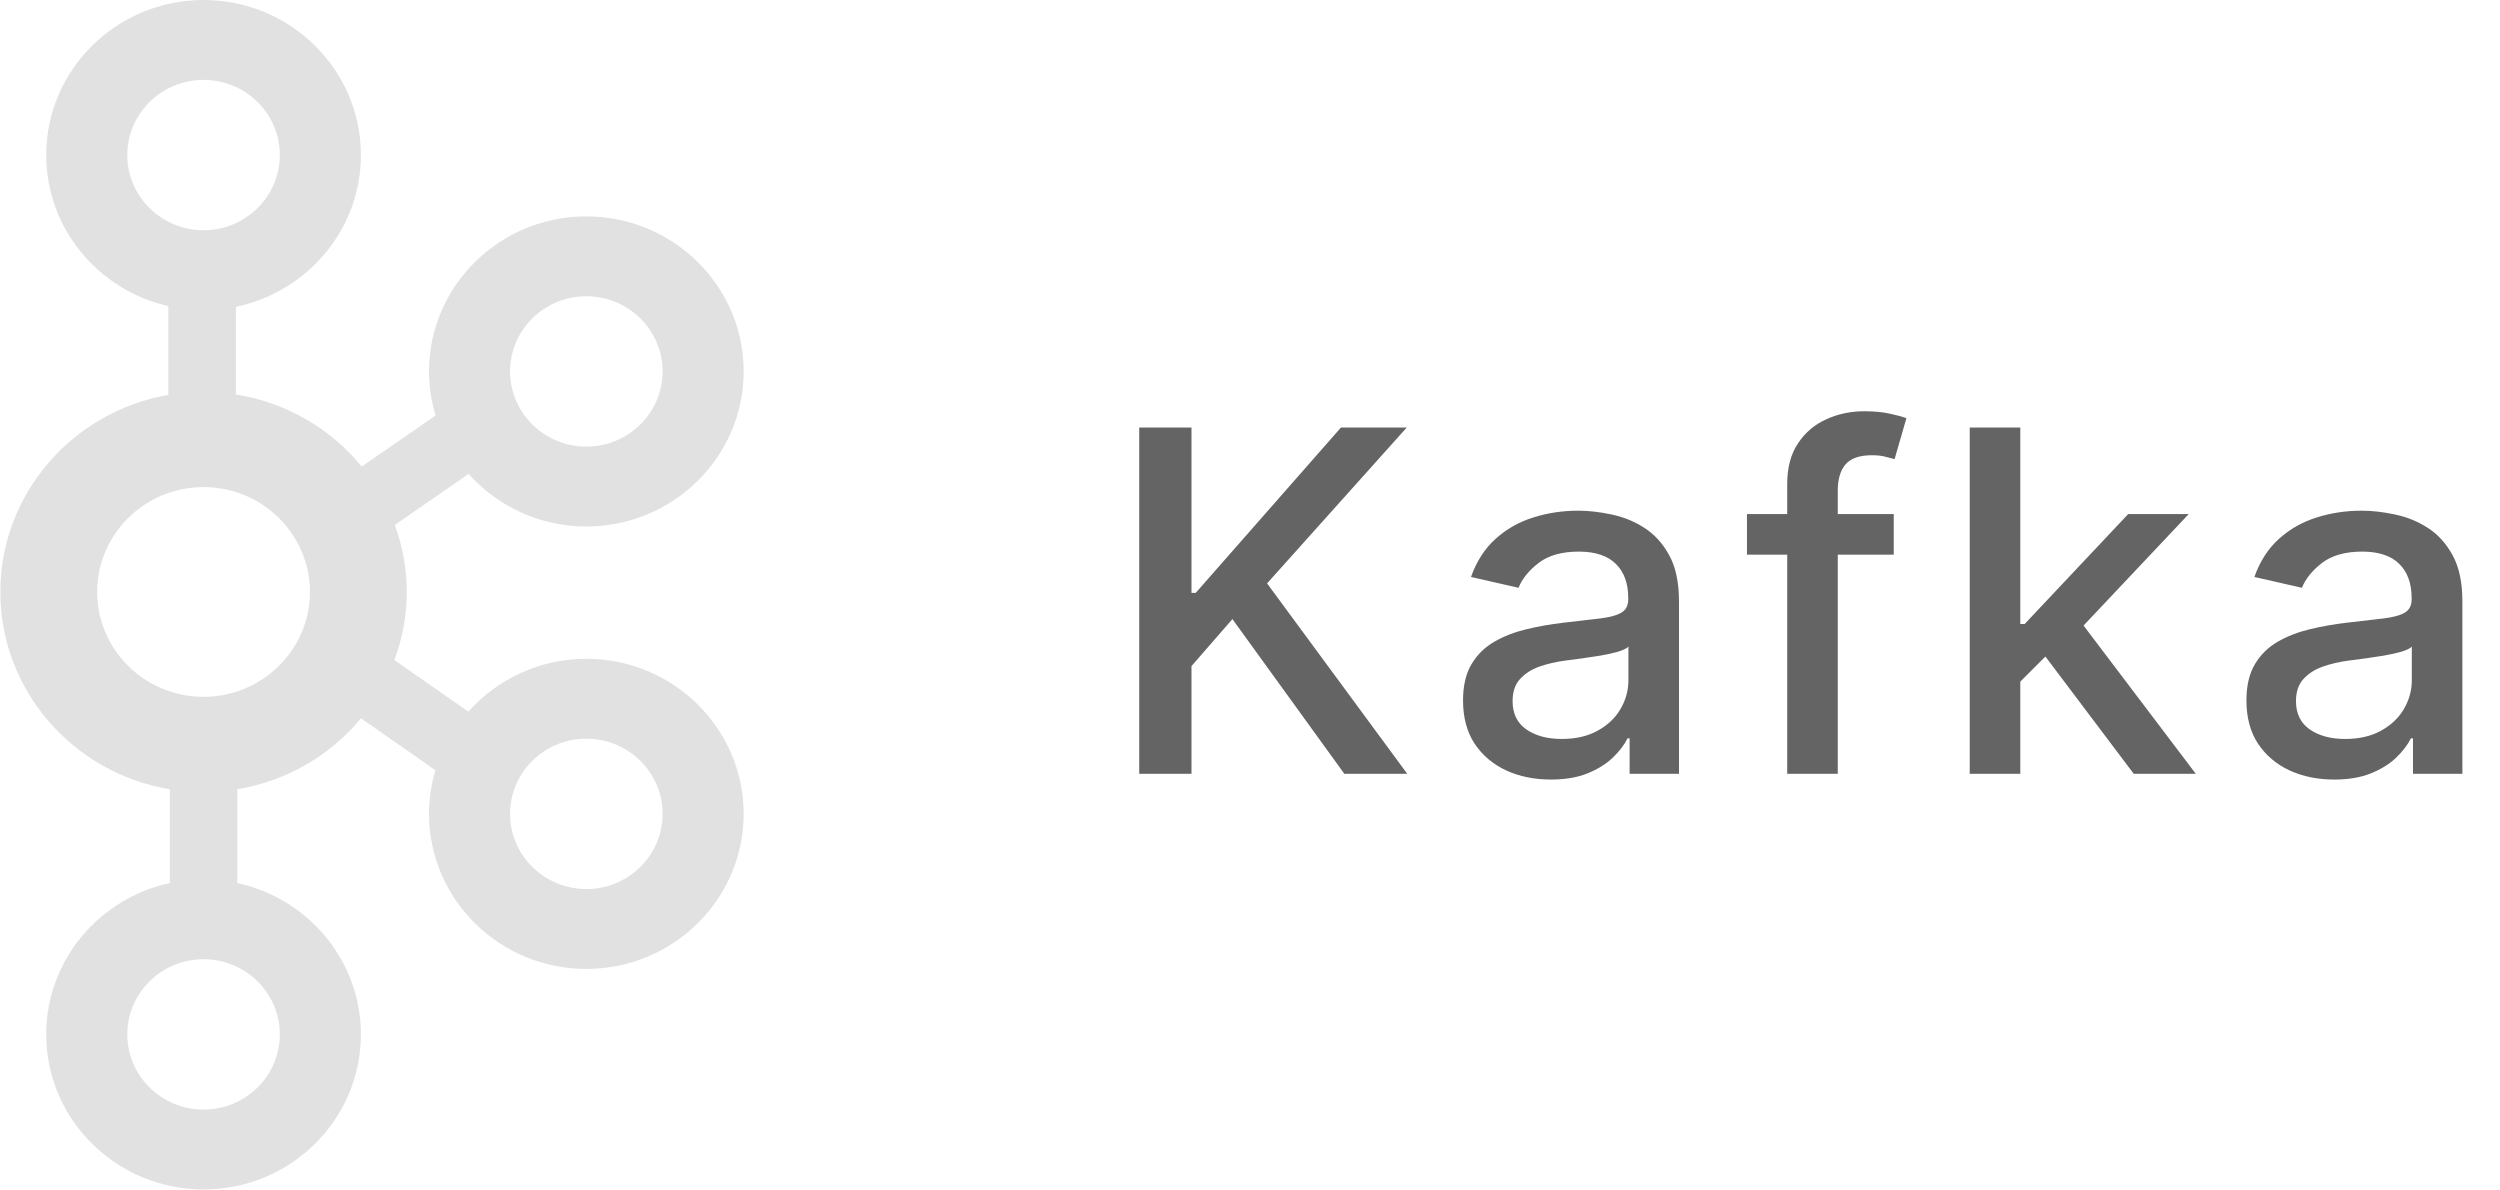
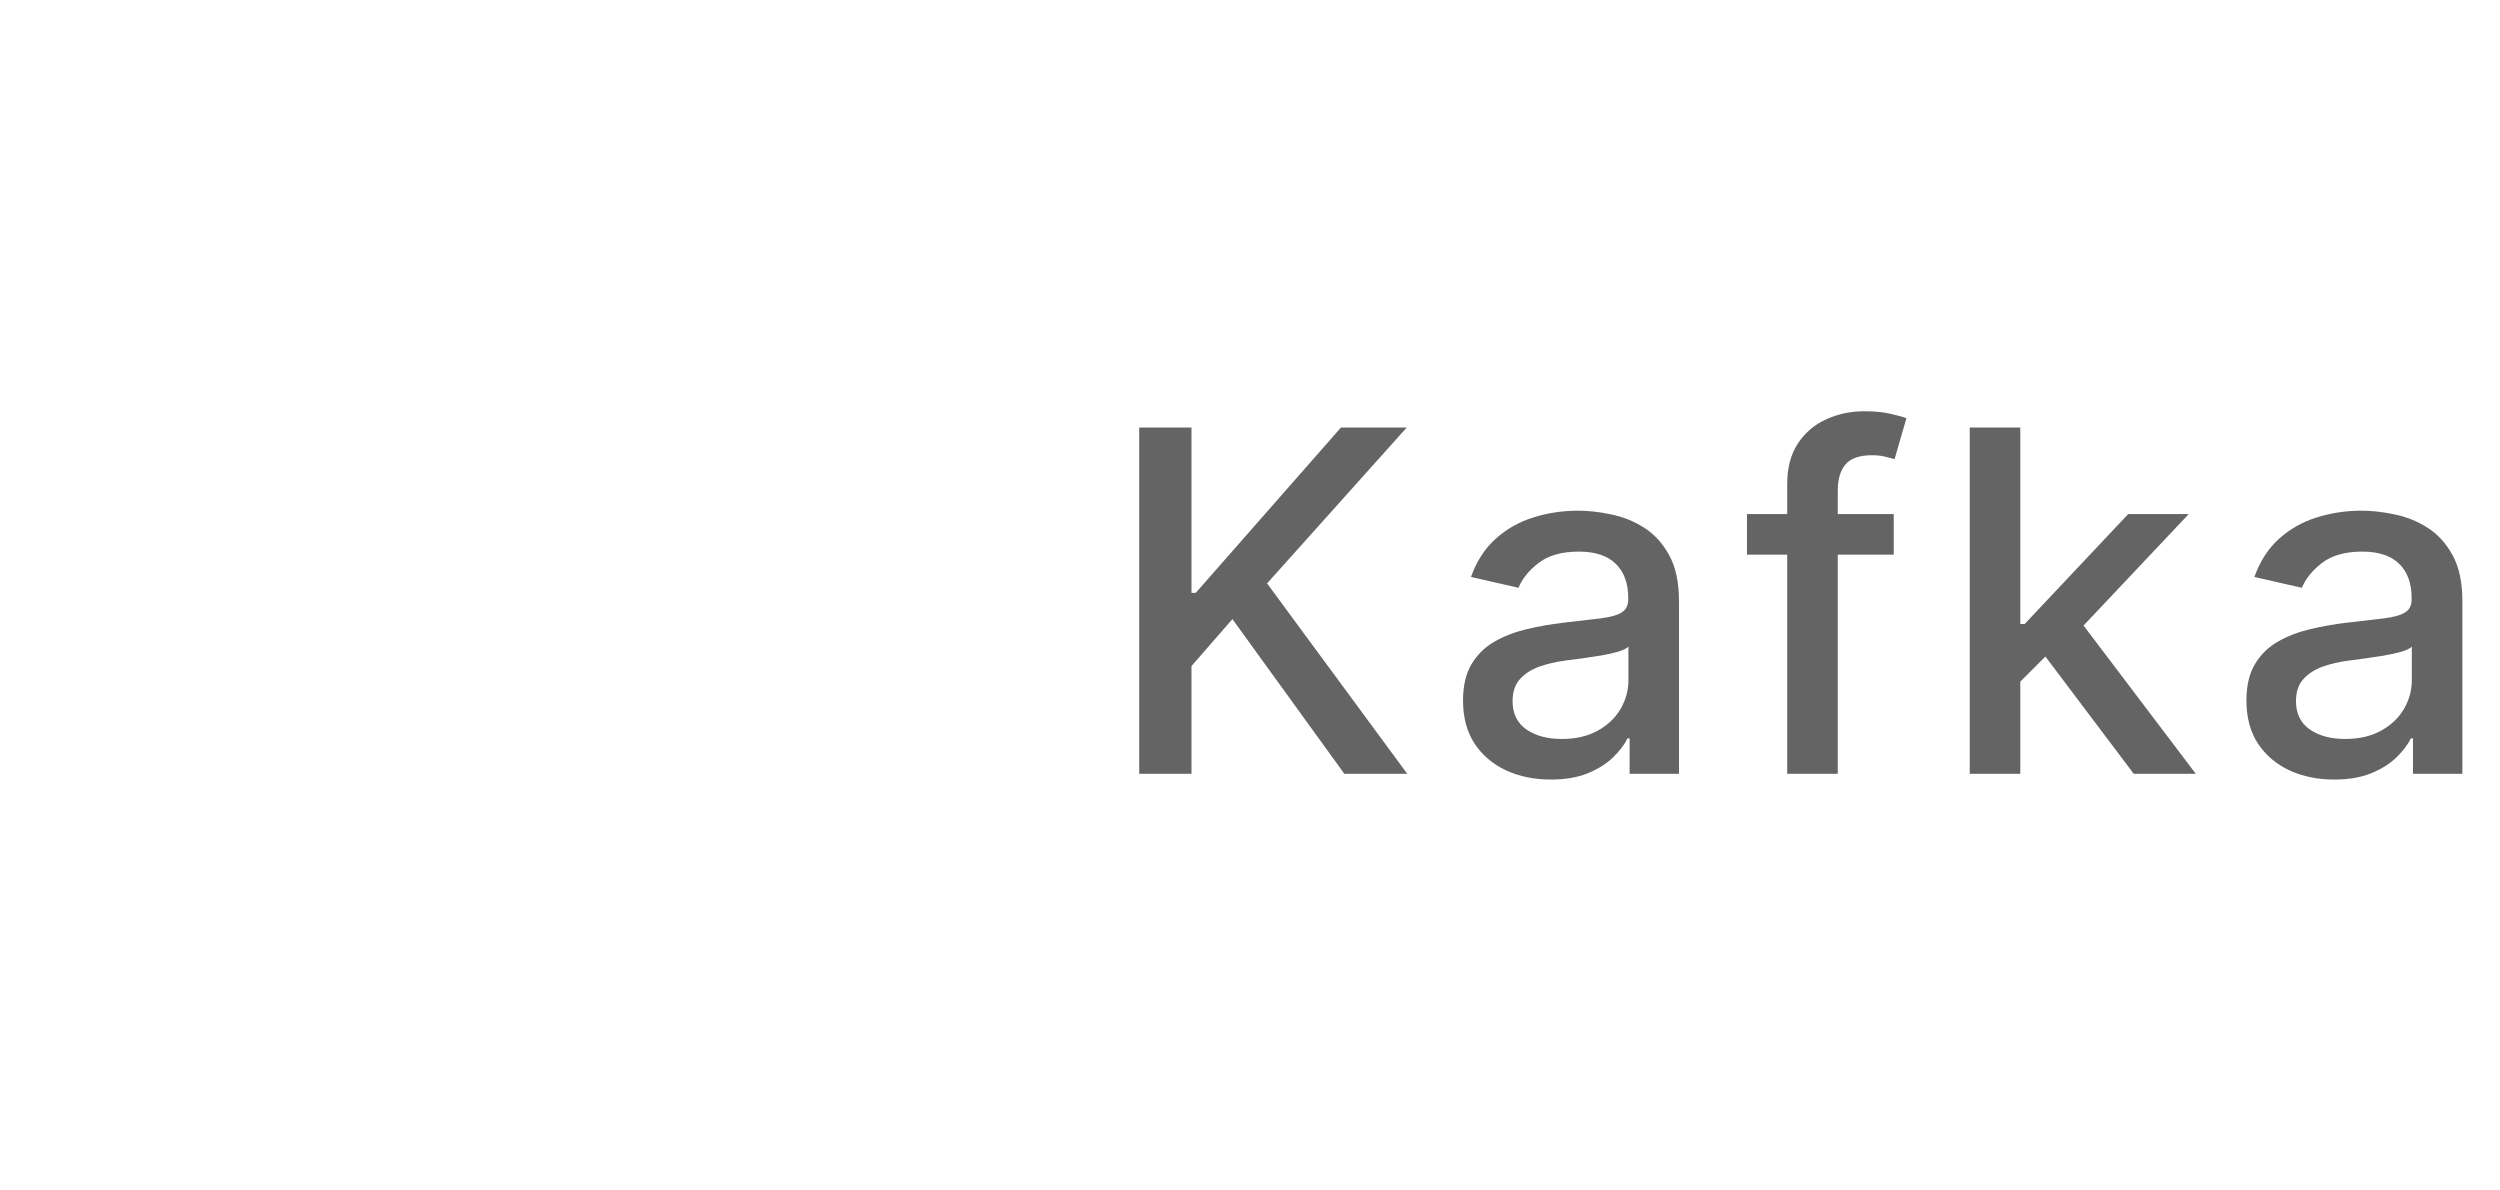
<svg xmlns="http://www.w3.org/2000/svg" width="84" height="40" viewBox="0 0 84 40" fill="none">
  <g clip-path="url(#clip0_2016_370372)">
-     <path d="M19.701 22.136C18.122 22.136 16.706 22.826 15.736 23.911L13.252 22.178C13.516 21.462 13.667 20.694 13.667 19.89C13.667 19.099 13.521 18.344 13.266 17.639L15.745 15.924C16.714 17.004 18.126 17.69 19.701 17.69C22.615 17.69 24.987 15.353 24.987 12.48C24.987 9.607 22.615 7.27 19.701 7.27C16.786 7.27 14.415 9.607 14.415 12.48C14.415 12.994 14.493 13.49 14.635 13.96L12.155 15.675C11.118 14.409 9.627 13.524 7.927 13.254V10.308C10.322 9.812 12.126 7.715 12.126 5.21C12.126 2.337 9.754 0 6.84 0C3.925 0 1.553 2.337 1.553 5.21C1.553 7.682 3.311 9.753 5.657 10.284V13.268C2.455 13.822 0.012 16.577 0.012 19.89C0.012 23.219 2.479 25.983 5.705 26.519V29.67C3.334 30.184 1.553 32.267 1.553 34.756C1.553 37.629 3.925 39.966 6.84 39.966C9.754 39.966 12.126 37.629 12.126 34.756C12.126 32.267 10.345 30.184 7.974 29.67V26.519C9.607 26.247 11.084 25.401 12.13 24.136L14.631 25.881C14.492 26.346 14.415 26.837 14.415 27.346C14.415 30.219 16.786 32.556 19.701 32.556C22.615 32.556 24.987 30.219 24.987 27.346C24.987 24.473 22.615 22.136 19.701 22.136ZM19.701 9.954C21.114 9.954 22.264 11.087 22.264 12.48C22.264 13.873 21.114 15.006 19.701 15.006C18.287 15.006 17.138 13.873 17.138 12.48C17.138 11.087 18.287 9.954 19.701 9.954ZM4.277 5.21C4.277 3.817 5.426 2.684 6.84 2.684C8.253 2.684 9.402 3.817 9.402 5.21C9.402 6.603 8.253 7.736 6.84 7.736C5.426 7.736 4.277 6.603 4.277 5.21ZM9.402 34.756C9.402 36.149 8.253 37.282 6.84 37.282C5.426 37.282 4.277 36.149 4.277 34.756C4.277 33.363 5.426 32.23 6.84 32.23C8.253 32.23 9.402 33.363 9.402 34.756ZM6.839 23.413C4.868 23.413 3.265 21.832 3.265 19.89C3.265 17.947 4.868 16.366 6.839 16.366C8.81 16.366 10.414 17.947 10.414 19.89C10.414 21.832 8.81 23.413 6.839 23.413ZM19.701 29.872C18.287 29.872 17.138 28.739 17.138 27.346C17.138 25.954 18.287 24.82 19.701 24.82C21.114 24.82 22.264 25.954 22.264 27.346C22.264 28.739 21.114 29.872 19.701 29.872Z" fill="#E1E1E1" />
-   </g>
+     </g>
  <path d="M38.278 26V14.364H40.034V19.921H40.176L45.057 14.364H47.267L42.574 19.602L47.284 26H45.17L41.409 20.801L40.034 22.381V26H38.278ZM52.107 26.193C51.554 26.193 51.054 26.091 50.607 25.886C50.16 25.678 49.806 25.377 49.544 24.983C49.287 24.589 49.158 24.106 49.158 23.534C49.158 23.042 49.253 22.636 49.442 22.318C49.631 22 49.887 21.748 50.209 21.562C50.531 21.377 50.891 21.237 51.289 21.142C51.686 21.047 52.092 20.975 52.505 20.926C53.027 20.866 53.452 20.816 53.777 20.778C54.103 20.737 54.34 20.671 54.487 20.579C54.635 20.489 54.709 20.341 54.709 20.136V20.097C54.709 19.6 54.569 19.216 54.289 18.943C54.012 18.671 53.599 18.534 53.05 18.534C52.478 18.534 52.027 18.661 51.698 18.915C51.372 19.165 51.147 19.443 51.022 19.75L49.425 19.386C49.614 18.856 49.891 18.428 50.255 18.102C50.622 17.773 51.044 17.534 51.522 17.386C51.999 17.235 52.501 17.159 53.027 17.159C53.376 17.159 53.745 17.201 54.135 17.284C54.529 17.364 54.897 17.511 55.237 17.727C55.582 17.943 55.864 18.252 56.084 18.653C56.304 19.051 56.414 19.568 56.414 20.204V26H54.755V24.807H54.686C54.577 25.026 54.412 25.242 54.192 25.454C53.972 25.667 53.69 25.843 53.346 25.983C53.001 26.123 52.588 26.193 52.107 26.193ZM52.476 24.829C52.946 24.829 53.347 24.737 53.681 24.551C54.018 24.366 54.273 24.123 54.448 23.824C54.626 23.521 54.715 23.197 54.715 22.852V21.727C54.654 21.788 54.537 21.845 54.362 21.898C54.192 21.947 53.997 21.991 53.777 22.028C53.558 22.062 53.344 22.095 53.135 22.125C52.927 22.151 52.753 22.174 52.612 22.193C52.283 22.235 51.982 22.305 51.709 22.403C51.44 22.502 51.224 22.644 51.061 22.829C50.902 23.011 50.823 23.254 50.823 23.557C50.823 23.977 50.978 24.296 51.289 24.511C51.599 24.724 51.995 24.829 52.476 24.829ZM63.63 17.273V18.636H58.698V17.273H63.63ZM60.05 26V16.261C60.05 15.716 60.17 15.263 60.408 14.903C60.647 14.54 60.963 14.269 61.357 14.091C61.751 13.909 62.179 13.818 62.641 13.818C62.982 13.818 63.274 13.847 63.516 13.903C63.759 13.956 63.938 14.006 64.056 14.051L63.658 15.426C63.579 15.403 63.476 15.377 63.351 15.347C63.226 15.312 63.075 15.296 62.897 15.296C62.484 15.296 62.188 15.398 62.011 15.602C61.836 15.807 61.749 16.102 61.749 16.489V26H60.05ZM67.745 23.04L67.734 20.966H68.029L71.507 17.273H73.541L69.575 21.477H69.308L67.745 23.04ZM66.183 26V14.364H67.882V26H66.183ZM71.694 26L68.569 21.852L69.74 20.665L73.779 26H71.694ZM78.429 26.193C77.876 26.193 77.376 26.091 76.929 25.886C76.482 25.678 76.128 25.377 75.866 24.983C75.609 24.589 75.48 24.106 75.48 23.534C75.48 23.042 75.575 22.636 75.764 22.318C75.953 22 76.209 21.748 76.531 21.562C76.853 21.377 77.213 21.237 77.611 21.142C78.008 21.047 78.413 20.975 78.826 20.926C79.349 20.866 79.773 20.816 80.099 20.778C80.425 20.737 80.662 20.671 80.809 20.579C80.957 20.489 81.031 20.341 81.031 20.136V20.097C81.031 19.6 80.891 19.216 80.611 18.943C80.334 18.671 79.921 18.534 79.372 18.534C78.8 18.534 78.349 18.661 78.02 18.915C77.694 19.165 77.469 19.443 77.344 19.75L75.747 19.386C75.936 18.856 76.213 18.428 76.576 18.102C76.944 17.773 77.366 17.534 77.844 17.386C78.321 17.235 78.823 17.159 79.349 17.159C79.698 17.159 80.067 17.201 80.457 17.284C80.851 17.364 81.219 17.511 81.559 17.727C81.904 17.943 82.186 18.252 82.406 18.653C82.626 19.051 82.736 19.568 82.736 20.204V26H81.076V24.807H81.008C80.898 25.026 80.734 25.242 80.514 25.454C80.294 25.667 80.012 25.843 79.667 25.983C79.323 26.123 78.91 26.193 78.429 26.193ZM78.798 24.829C79.268 24.829 79.669 24.737 80.003 24.551C80.34 24.366 80.595 24.123 80.77 23.824C80.948 23.521 81.037 23.197 81.037 22.852V21.727C80.976 21.788 80.859 21.845 80.684 21.898C80.514 21.947 80.319 21.991 80.099 22.028C79.879 22.062 79.665 22.095 79.457 22.125C79.249 22.151 79.075 22.174 78.934 22.193C78.605 22.235 78.304 22.305 78.031 22.403C77.762 22.502 77.546 22.644 77.383 22.829C77.224 23.011 77.145 23.254 77.145 23.557C77.145 23.977 77.3 24.296 77.611 24.511C77.921 24.724 78.317 24.829 78.798 24.829Z" fill="#646464" />
  <defs>
    <clipPath id="clip0_2016_370372">
-       <rect width="25" height="40" fill="white" />
-     </clipPath>
+       </clipPath>
  </defs>
</svg>